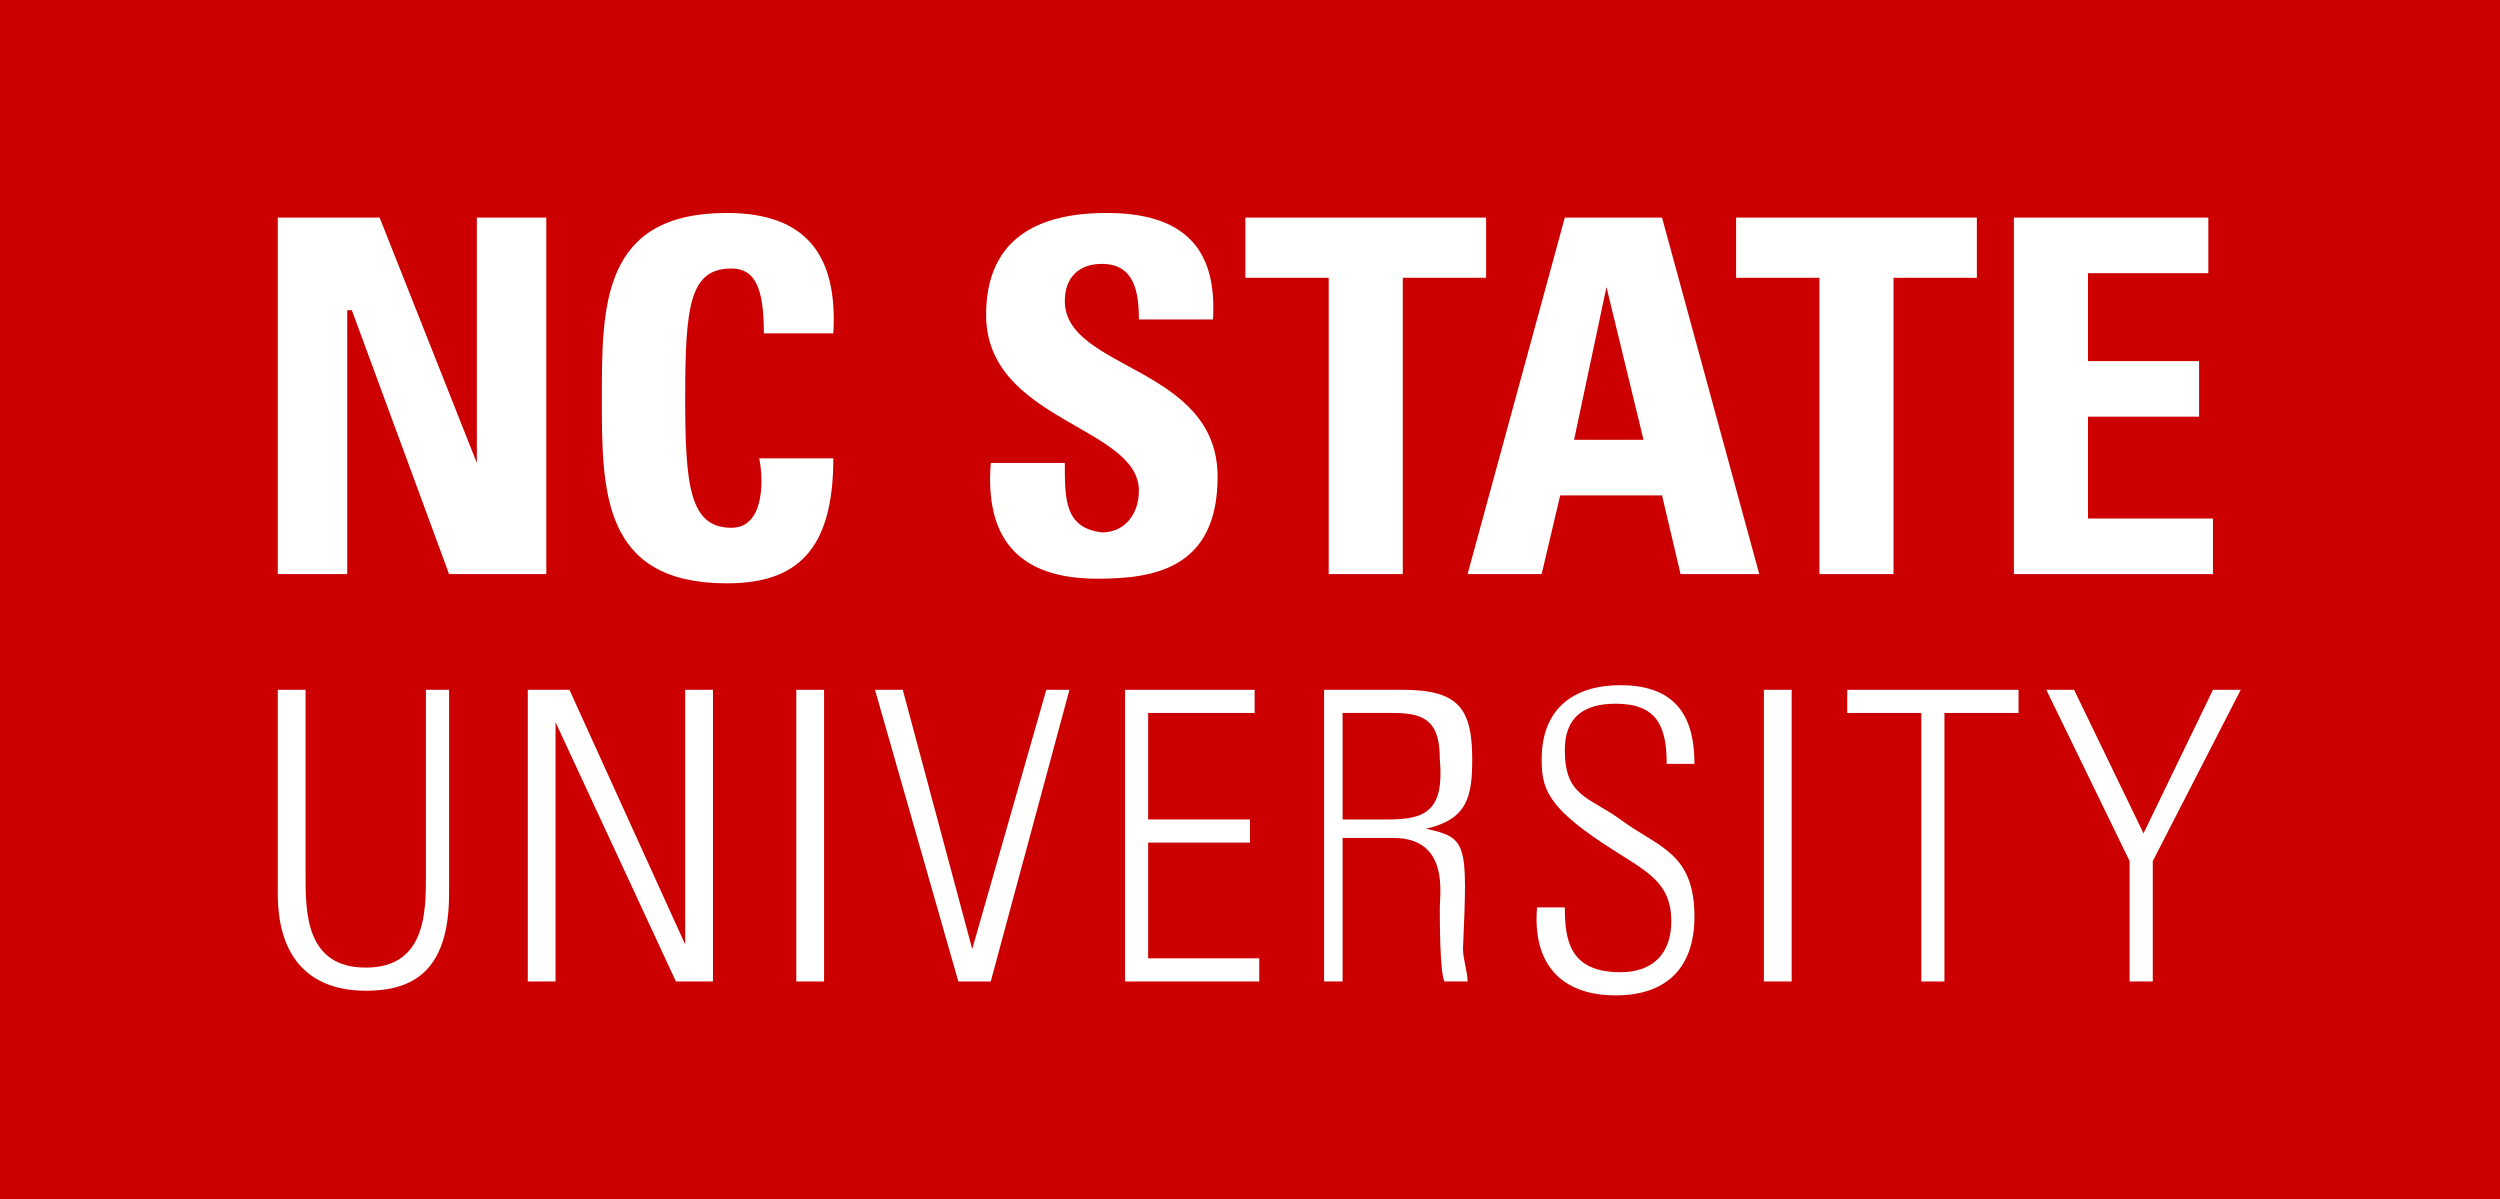
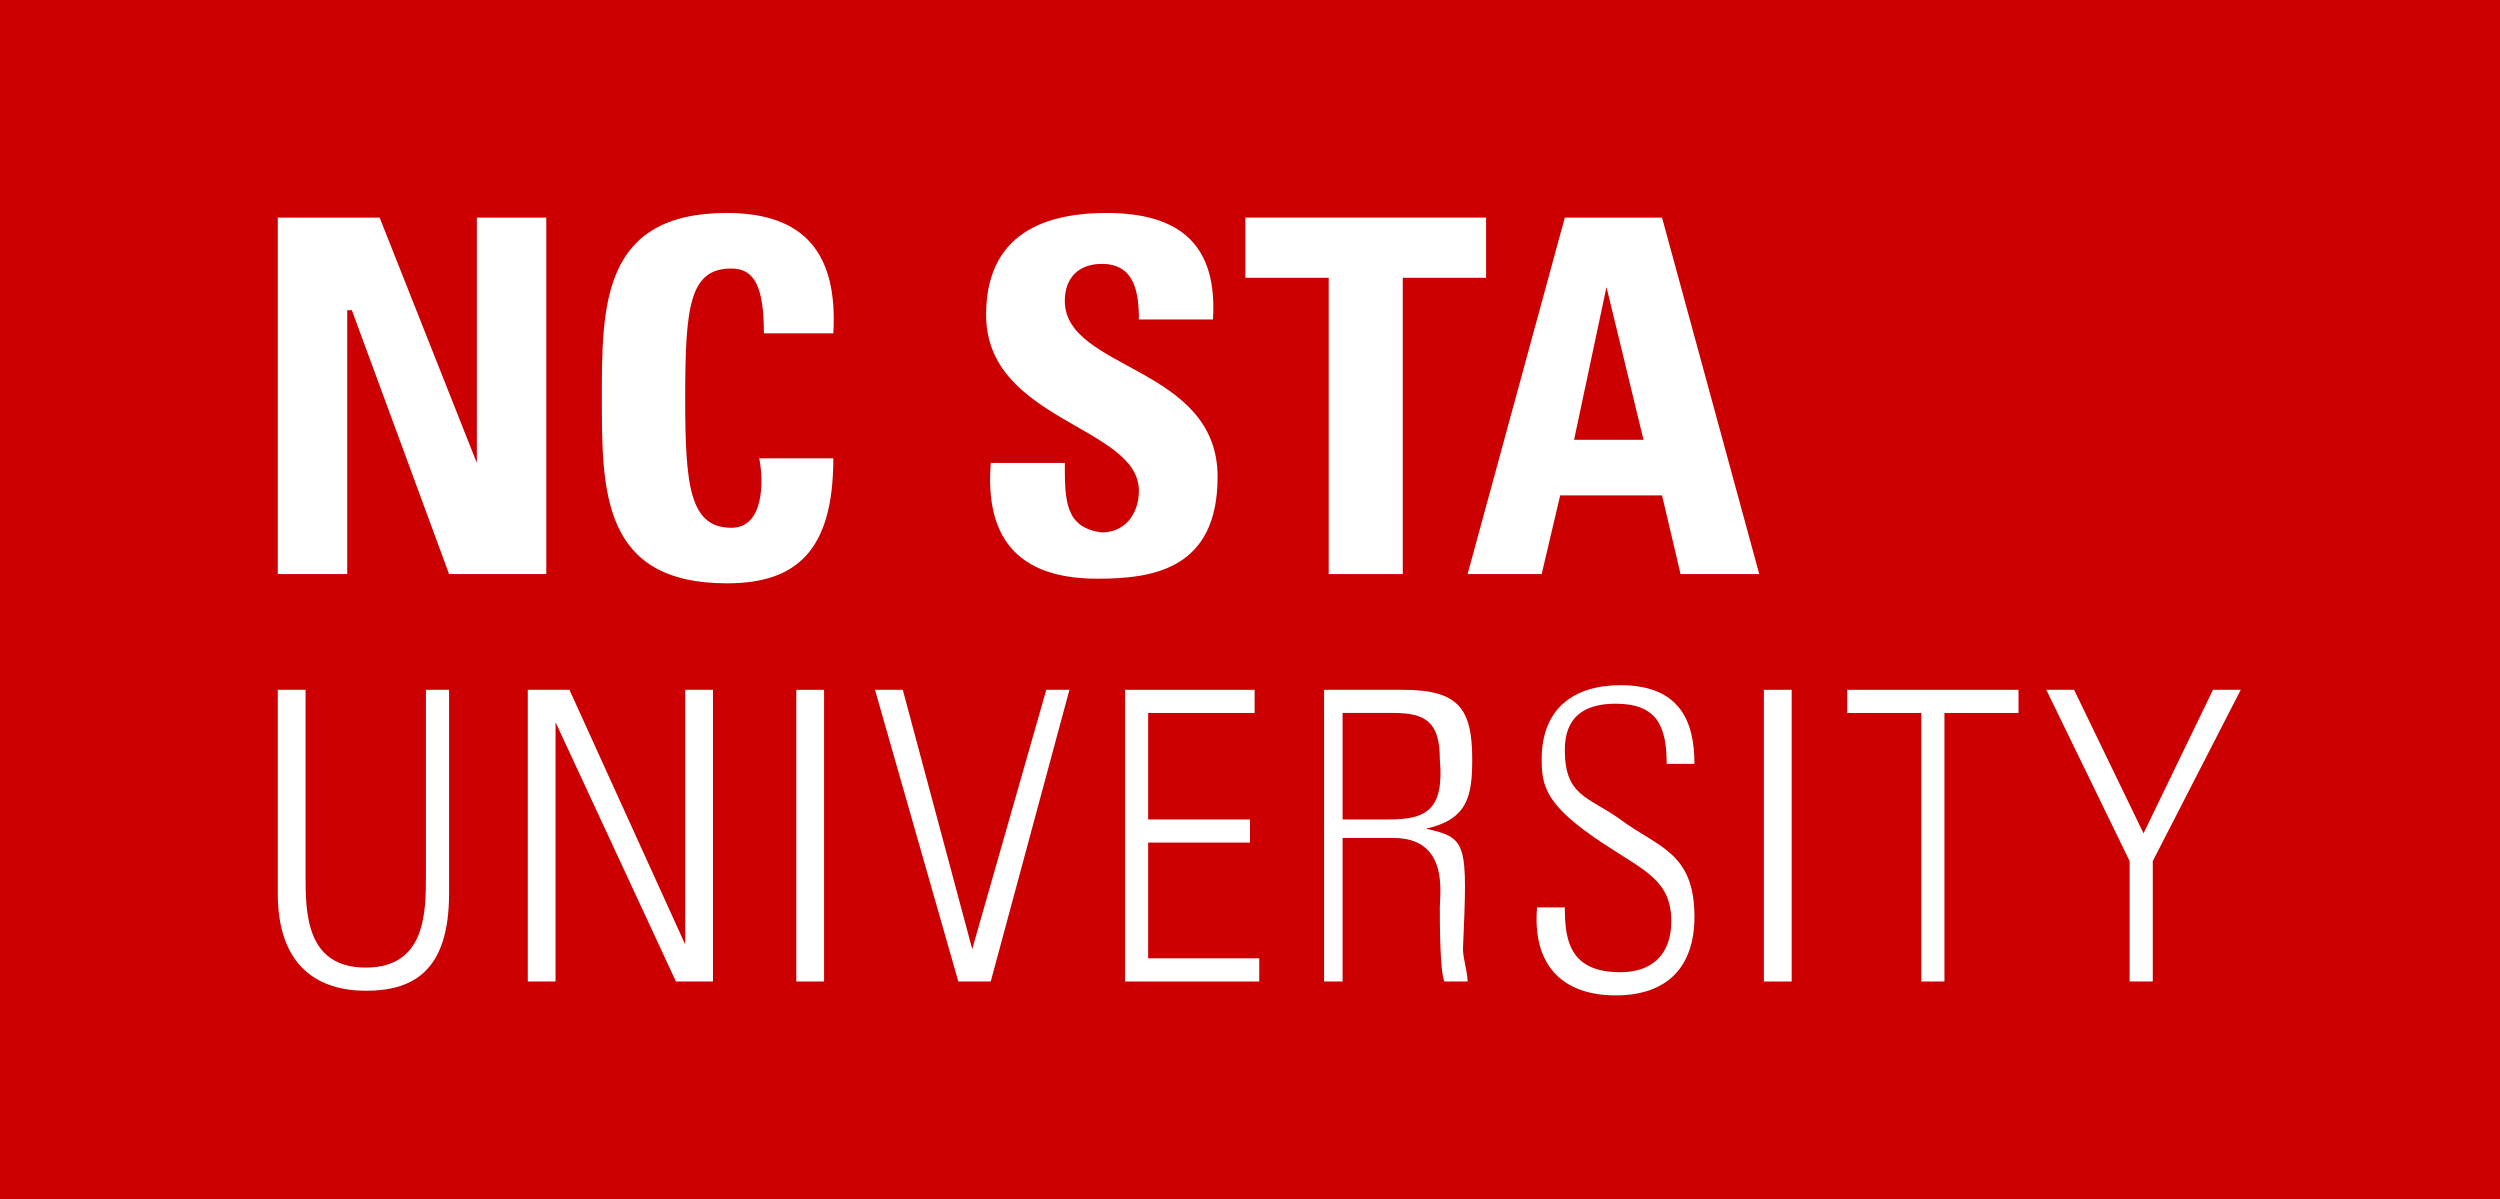
<svg xmlns="http://www.w3.org/2000/svg" version="1.1" id="Layer_1" x="0px" y="0px" viewBox="0 0 54 25.9" style="enable-background:new 0 0 54 25.9;" xml:space="preserve">
  <style type="text/css">
	.st0{fill:#CC0000;}
	.st1{fill:#FFFFFF;}
</style>
  <g>
    <rect class="st0" width="54" height="25.9" />
    <g>
      <polygon class="st1" points="7.5,6.7 7.6,6.7 9.7,12.4 11.8,12.4 11.8,4.7 10.3,4.7 10.3,10 10.3,10 8.2,4.7 6,4.7 6,12.4     7.5,12.4   " />
      <path class="st1" d="M15.8,11.4c-0.9,0-1-0.9-1-2.8c0-2,0.1-2.8,1-2.8c0.5,0,0.7,0.4,0.7,1.4H18c0.1-1.7-0.6-2.6-2.3-2.6    c-2.7,0-2.7,2-2.7,4c0,2,0,4,2.7,4c1.5,0,2.3-0.7,2.3-2.7h-1.6C16.5,10.4,16.5,11.4,15.8,11.4z" />
      <path class="st1" d="M26.3,10.3c0-2.4-3.3-2.3-3.3-3.8c0-0.5,0.3-0.8,0.8-0.8c0.7,0,0.8,0.6,0.8,1.2h1.6c0.1-1.6-0.7-2.3-2.3-2.3    c-2,0-2.6,1-2.6,2.2c0,2.3,3.3,2.4,3.3,3.8c0,0.5-0.3,0.9-0.8,0.9C23,11.4,23,10.8,23,10h-1.6c-0.1,1.3,0.3,2.5,2.3,2.5    C24.9,12.5,26.3,12.3,26.3,10.3z" />
      <polygon class="st1" points="28.7,12.4 30.3,12.4 30.3,6 32.1,6 32.1,4.7 26.9,4.7 26.9,6 28.7,6   " />
      <path class="st1" d="M33.8,4.7l-2.1,7.7h1.6l0.4-1.7h2.2l0.4,1.7H38l-2.1-7.7H33.8z M34,9.5l0.7-3.3h0l0.8,3.3H34z" />
-       <polygon class="st1" points="40.9,12.4 40.9,6 42.7,6 42.7,4.7 37.5,4.7 37.5,6 39.3,6 39.3,12.4   " />
-       <polygon class="st1" points="47.8,11.2 45.1,11.2 45.1,9 47.5,9 47.5,7.8 45.1,7.8 45.1,5.9 47.7,5.9 47.7,4.7 43.5,4.7     43.5,12.4 47.8,12.4   " />
      <path class="st1" d="M9.2,18.9c0,0.8,0,2-1.3,2c-1.3,0-1.3-1.2-1.3-2v-4H6v4.4c0,1.6,0.9,2.1,1.9,2.1c1,0,1.8-0.4,1.8-2.1v-4.4    H9.2V18.9z" />
      <polygon class="st1" points="14.8,20.4 14.8,20.4 12.3,14.9 11.4,14.9 11.4,21.2 12,21.2 12,15.6 12,15.6 14.6,21.2 15.4,21.2     15.4,14.9 14.8,14.9   " />
      <rect x="17.2" y="14.9" class="st1" width="0.6" height="6.3" />
      <polygon class="st1" points="21,20.5 21,20.5 19.5,14.9 18.9,14.9 20.7,21.2 21.4,21.2 23.1,14.9 22.6,14.9   " />
      <polygon class="st1" points="24.8,18.2 27,18.2 27,17.7 24.8,17.7 24.8,15.4 27.1,15.4 27.1,14.9 24.3,14.9 24.3,21.2 27.2,21.2     27.2,20.7 24.8,20.7   " />
      <path class="st1" d="M30.8,17.9L30.8,17.9c0.9-0.2,1-0.7,1-1.5c0-1.1-0.3-1.5-1.5-1.5h-1.7v6.3H29v-3.1h1.1c1.2,0,1,1.2,1,1.5    c0,0.3,0,1.4,0.1,1.6h0.5c0-0.2-0.1-0.5-0.1-0.7C31.7,18.2,31.7,18.1,30.8,17.9z M30,17.7H29v-2.3h1.1c0.7,0,1,0.2,1,1    C31.2,17.5,30.8,17.7,30,17.7z" />
      <path class="st1" d="M35,17.7c-0.7-0.5-1.2-0.5-1.2-1.5c0-0.7,0.4-1,1.1-1c0.9,0,1.1,0.5,1.1,1.3h0.6c0-0.9-0.3-1.7-1.6-1.7    c-1,0-1.7,0.5-1.7,1.6c0,0.6,0.1,1,1.3,1.8c0.9,0.6,1.5,0.8,1.5,1.7c0,0.7-0.4,1.1-1.1,1.1c-1.1,0-1.2-0.7-1.2-1.4h-0.6    c-0.1,1.2,0.5,1.9,1.7,1.9c1.1,0,1.7-0.6,1.7-1.7C36.6,18.4,35.8,18.3,35,17.7z" />
      <rect x="38.1" y="14.9" class="st1" width="0.6" height="6.3" />
      <polygon class="st1" points="39.9,15.4 41.5,15.4 41.5,21.2 42,21.2 42,15.4 43.6,15.4 43.6,14.9 39.9,14.9   " />
      <polygon class="st1" points="47.8,14.9 46.3,18 44.8,14.9 44.2,14.9 46,18.6 46,21.2 46.5,21.2 46.5,18.6 48.4,14.9   " />
    </g>
  </g>
</svg>